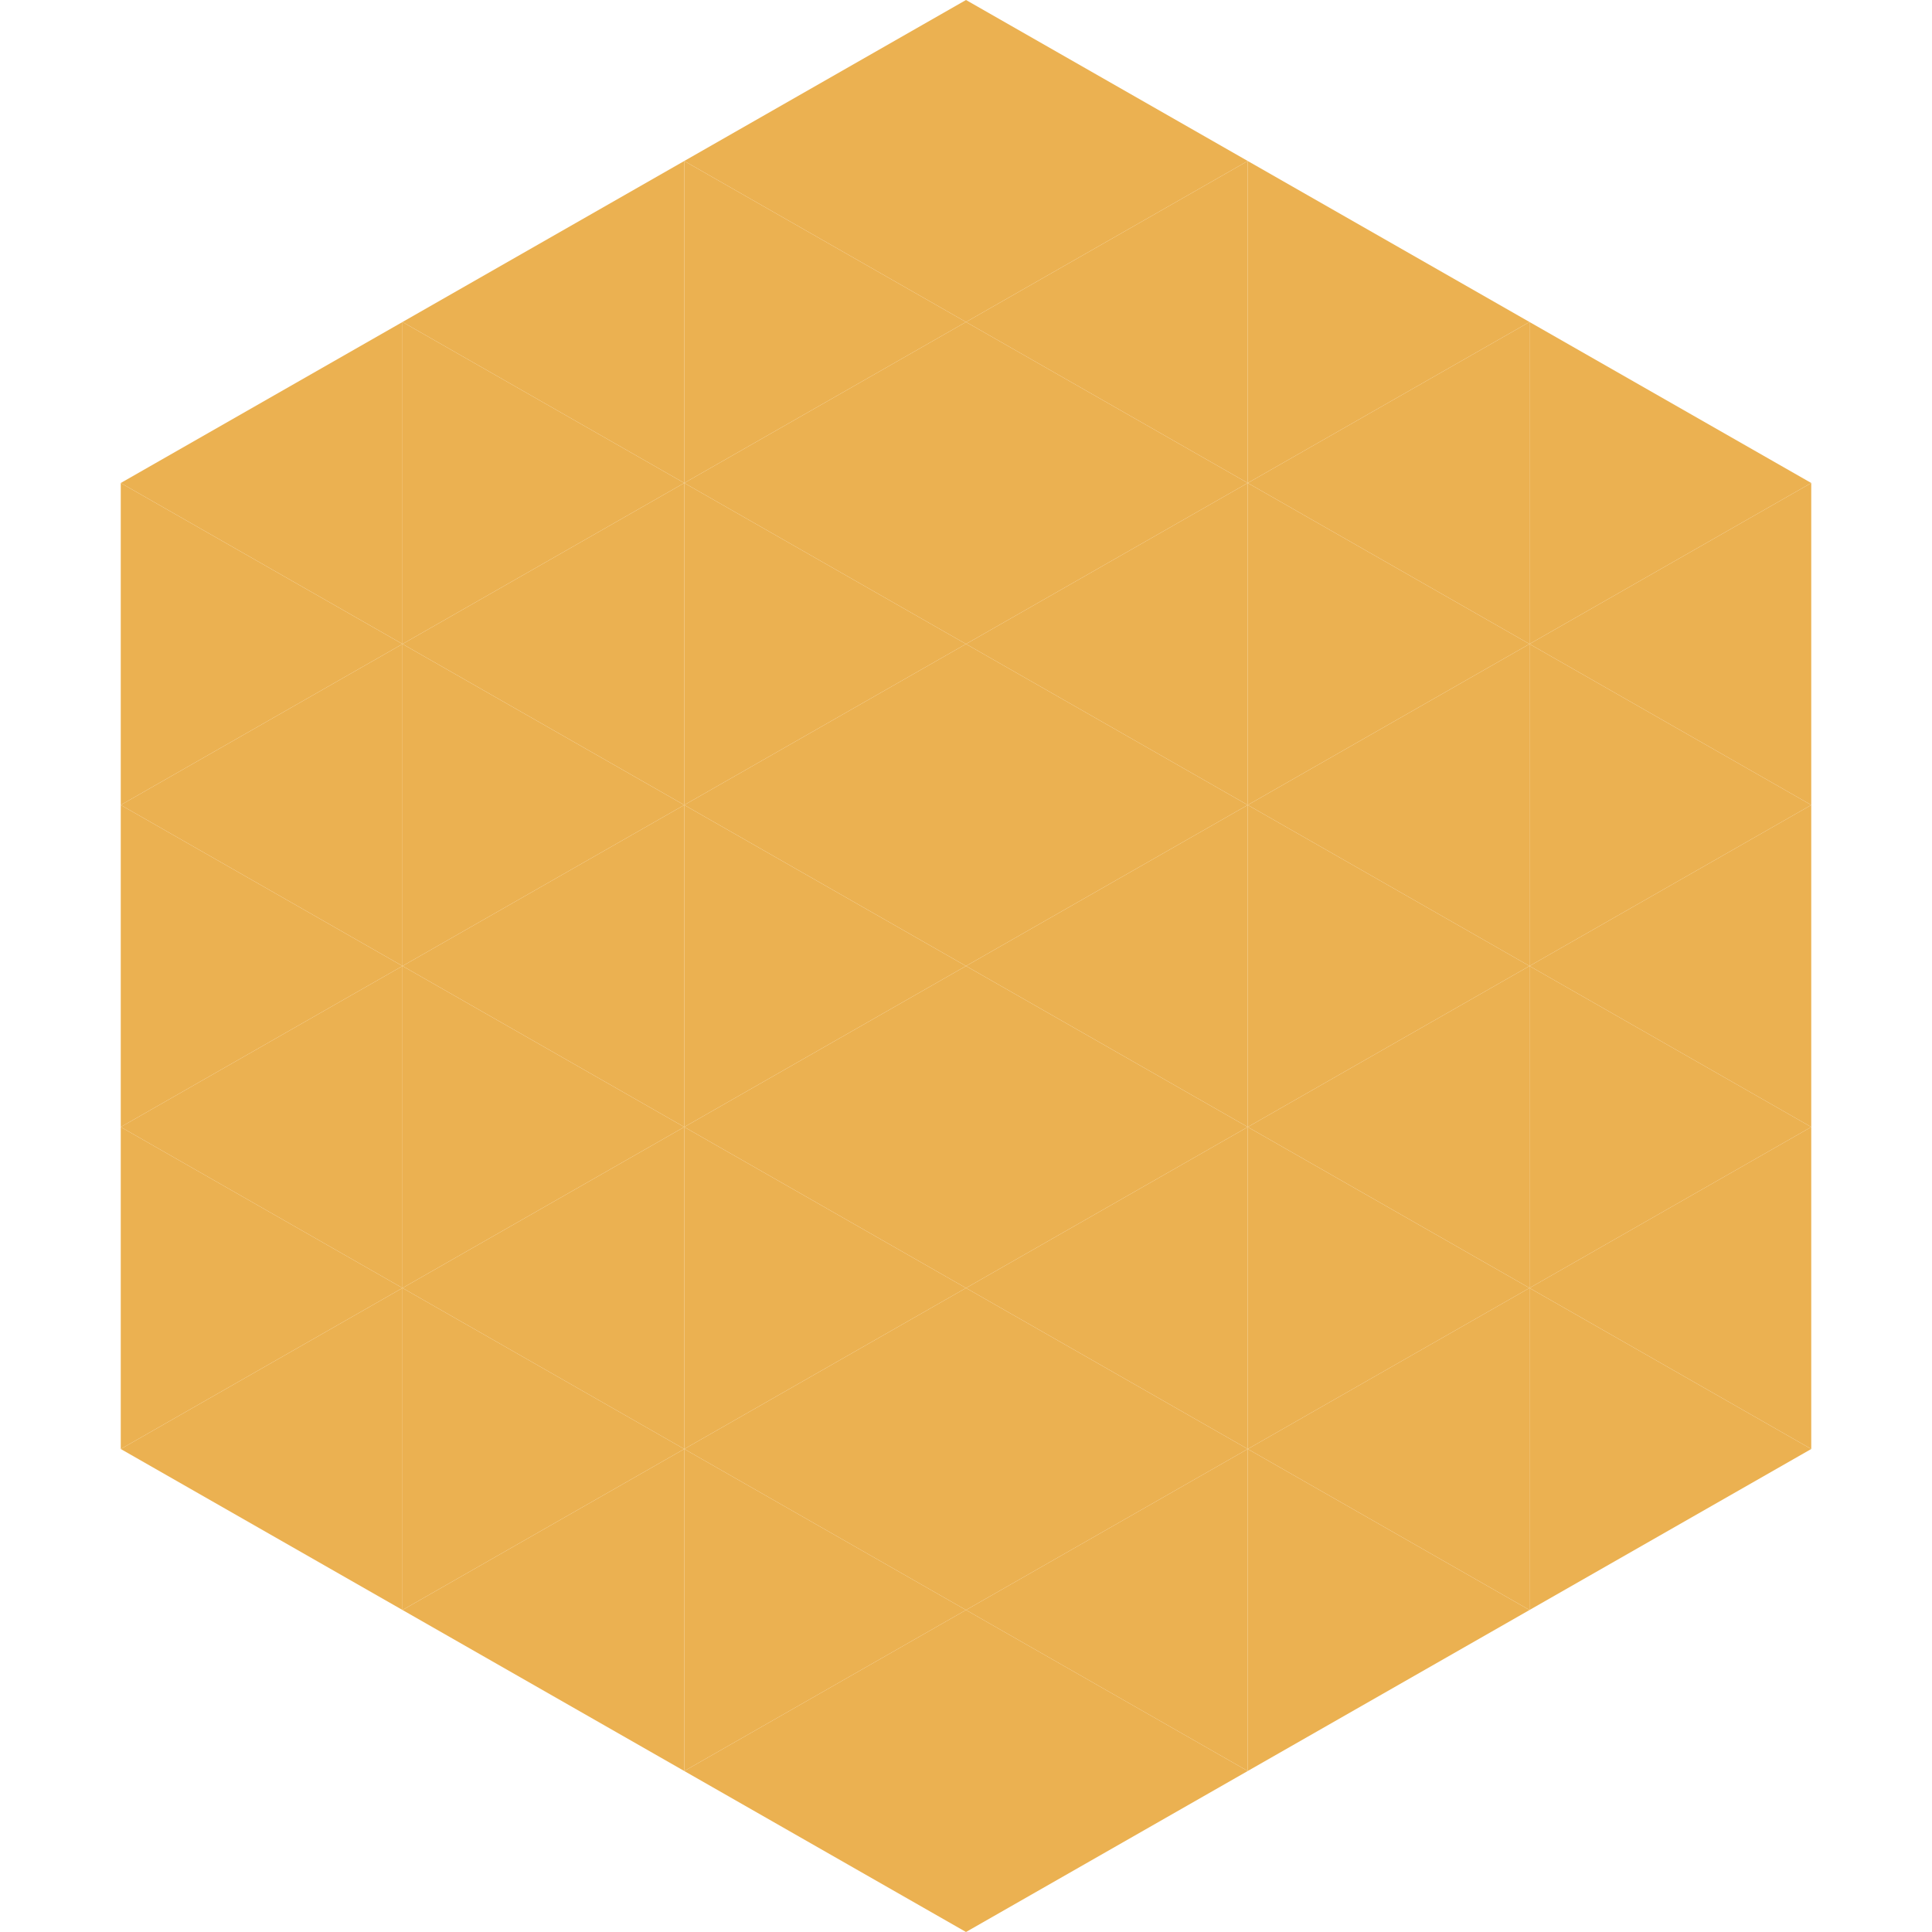
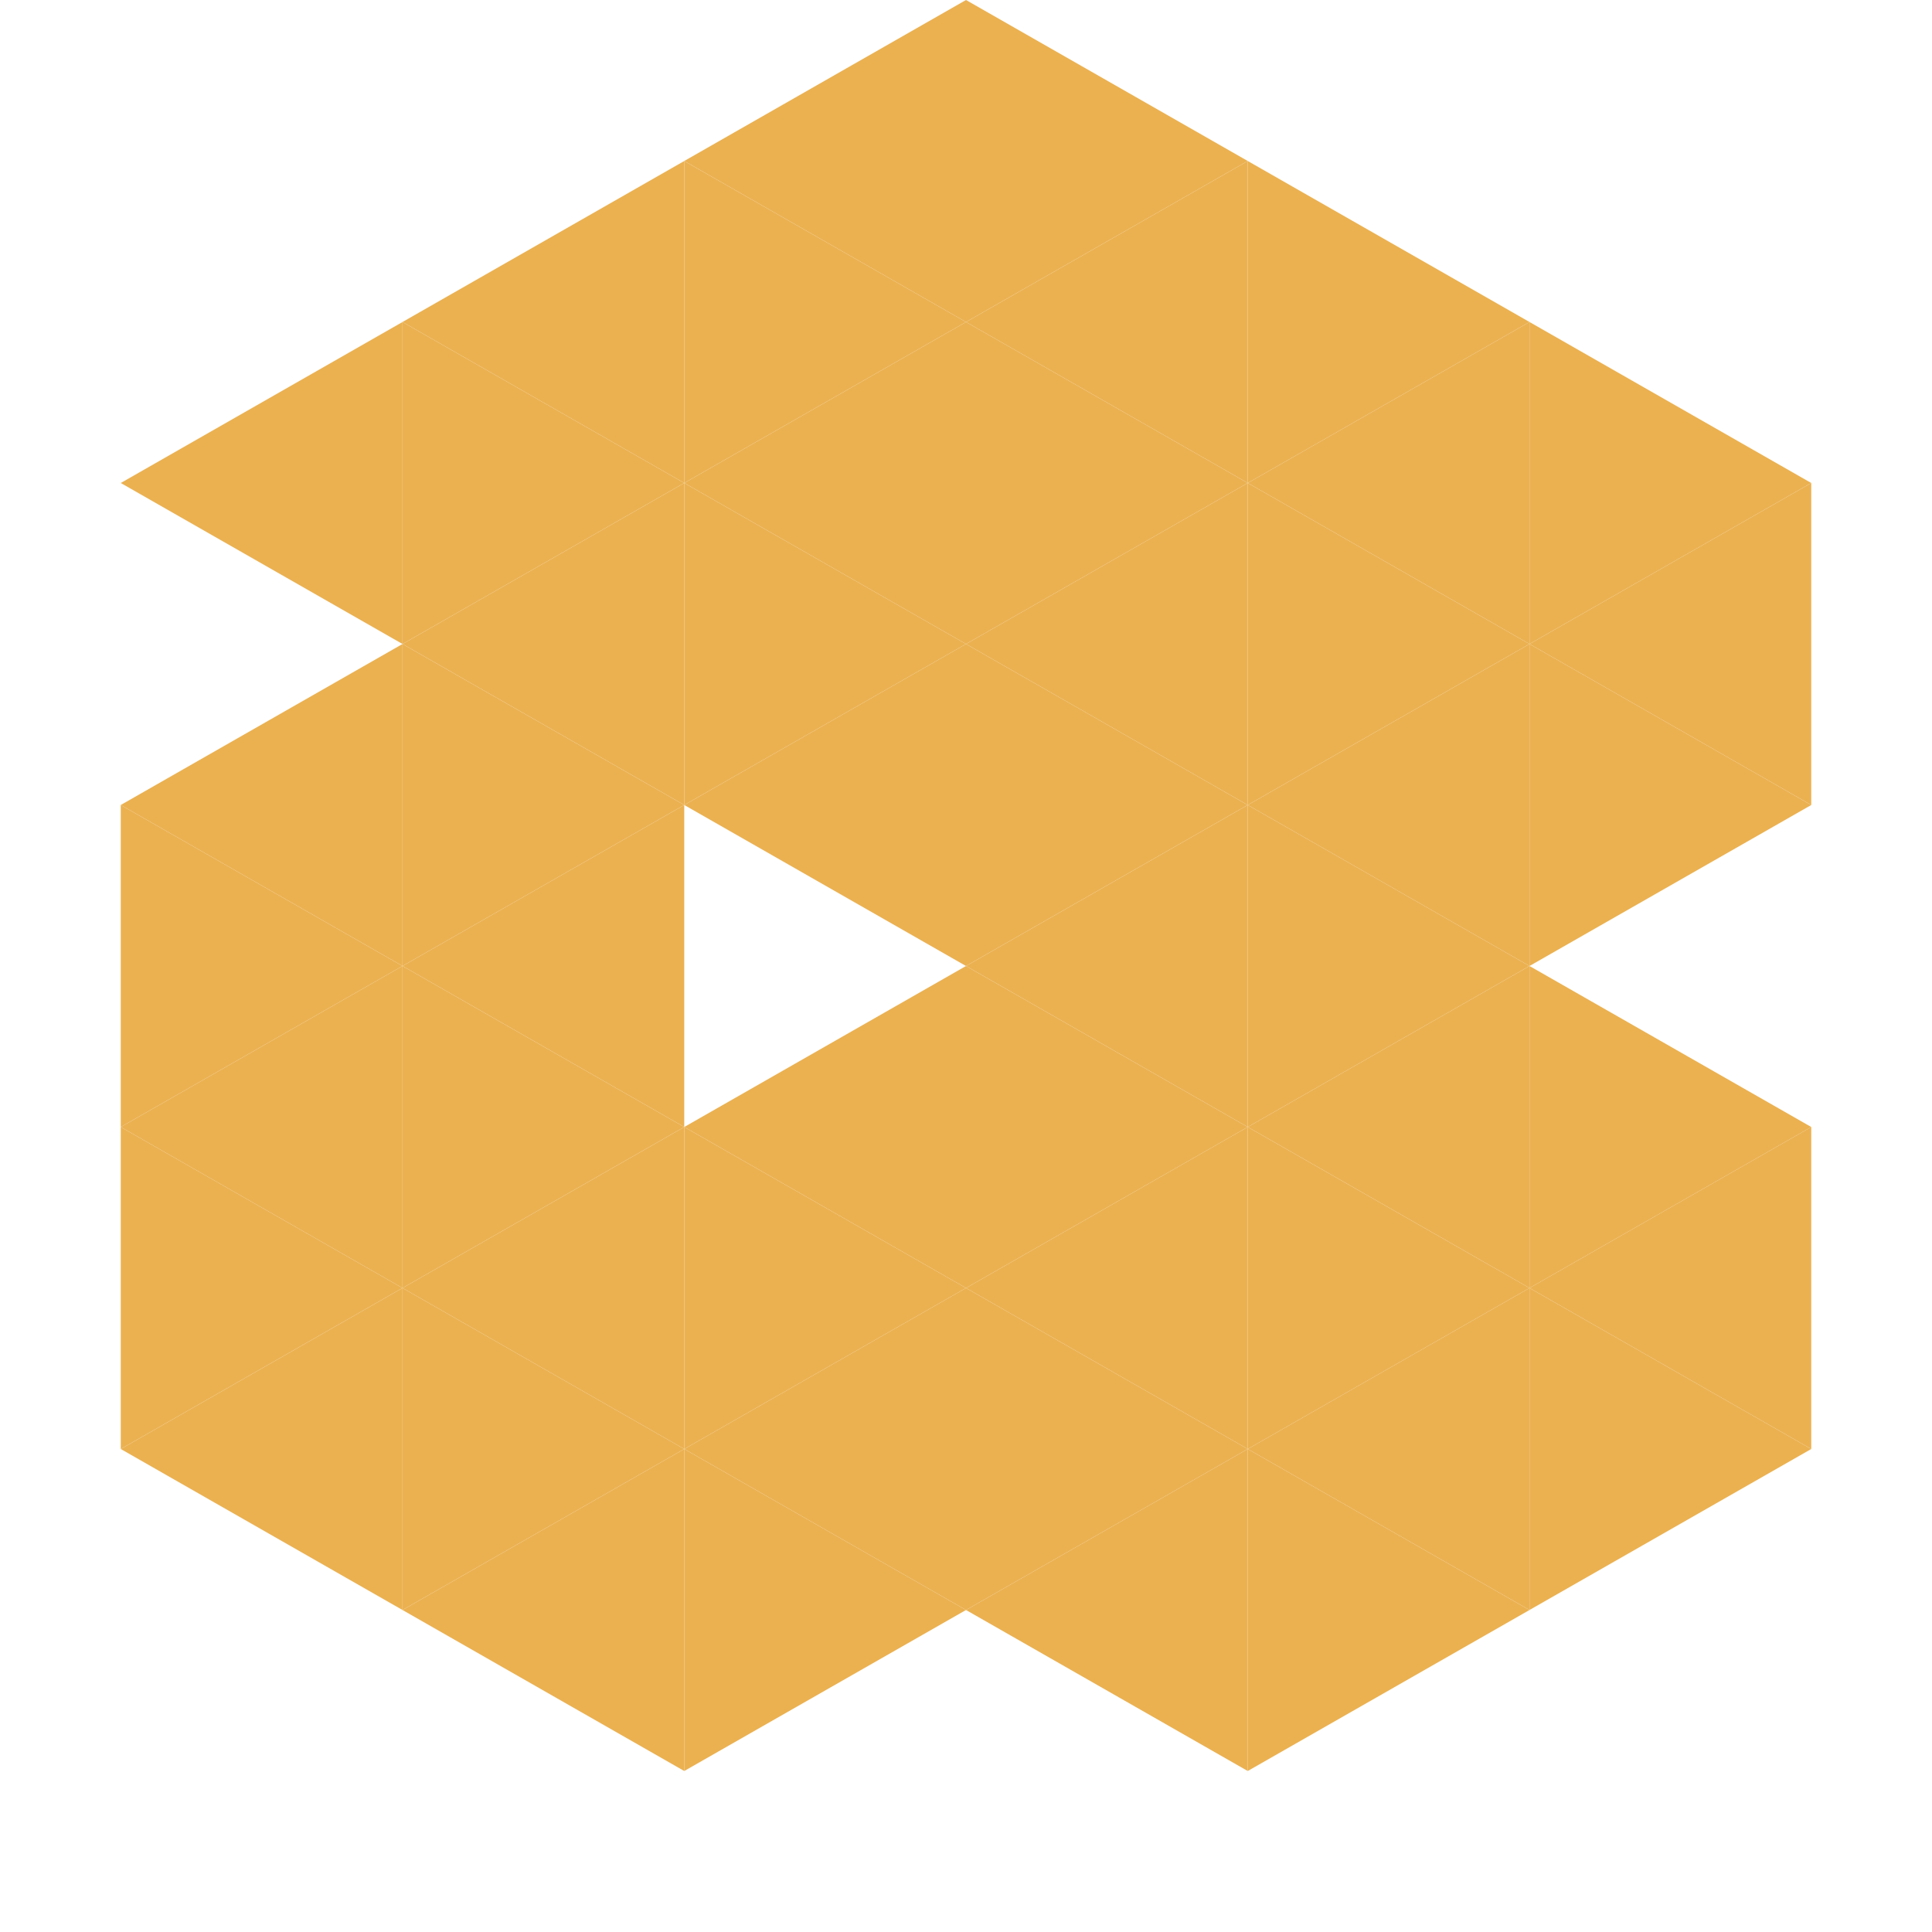
<svg xmlns="http://www.w3.org/2000/svg" width="240" height="240">
  <polygon points="50,40 15,60 50,80" style="fill:rgb(235,177,81)" />
  <polygon points="190,40 225,60 190,80" style="fill:rgb(235,177,81)" />
-   <polygon points="15,60 50,80 15,100" style="fill:rgb(235,177,81)" />
  <polygon points="225,60 190,80 225,100" style="fill:rgb(235,177,81)" />
  <polygon points="50,80 15,100 50,120" style="fill:rgb(235,177,81)" />
  <polygon points="190,80 225,100 190,120" style="fill:rgb(235,177,81)" />
  <polygon points="15,100 50,120 15,140" style="fill:rgb(235,177,81)" />
-   <polygon points="225,100 190,120 225,140" style="fill:rgb(235,177,81)" />
  <polygon points="50,120 15,140 50,160" style="fill:rgb(235,177,81)" />
  <polygon points="190,120 225,140 190,160" style="fill:rgb(235,177,81)" />
  <polygon points="15,140 50,160 15,180" style="fill:rgb(235,177,81)" />
  <polygon points="225,140 190,160 225,180" style="fill:rgb(235,177,81)" />
  <polygon points="50,160 15,180 50,200" style="fill:rgb(235,177,81)" />
  <polygon points="190,160 225,180 190,200" style="fill:rgb(235,177,81)" />
  <polygon points="15,180 50,200 15,220" style="fill:rgb(255,255,255); fill-opacity:0" />
  <polygon points="225,180 190,200 225,220" style="fill:rgb(255,255,255); fill-opacity:0" />
  <polygon points="50,0 85,20 50,40" style="fill:rgb(255,255,255); fill-opacity:0" />
  <polygon points="190,0 155,20 190,40" style="fill:rgb(255,255,255); fill-opacity:0" />
  <polygon points="85,20 50,40 85,60" style="fill:rgb(235,177,81)" />
  <polygon points="155,20 190,40 155,60" style="fill:rgb(235,177,81)" />
  <polygon points="50,40 85,60 50,80" style="fill:rgb(235,177,81)" />
  <polygon points="190,40 155,60 190,80" style="fill:rgb(235,177,81)" />
  <polygon points="85,60 50,80 85,100" style="fill:rgb(235,177,81)" />
  <polygon points="155,60 190,80 155,100" style="fill:rgb(235,177,81)" />
  <polygon points="50,80 85,100 50,120" style="fill:rgb(235,177,81)" />
  <polygon points="190,80 155,100 190,120" style="fill:rgb(235,177,81)" />
  <polygon points="85,100 50,120 85,140" style="fill:rgb(235,177,81)" />
  <polygon points="155,100 190,120 155,140" style="fill:rgb(235,177,81)" />
  <polygon points="50,120 85,140 50,160" style="fill:rgb(235,177,81)" />
  <polygon points="190,120 155,140 190,160" style="fill:rgb(235,177,81)" />
  <polygon points="85,140 50,160 85,180" style="fill:rgb(235,177,81)" />
  <polygon points="155,140 190,160 155,180" style="fill:rgb(235,177,81)" />
  <polygon points="50,160 85,180 50,200" style="fill:rgb(235,177,81)" />
  <polygon points="190,160 155,180 190,200" style="fill:rgb(235,177,81)" />
  <polygon points="85,180 50,200 85,220" style="fill:rgb(235,177,81)" />
  <polygon points="155,180 190,200 155,220" style="fill:rgb(235,177,81)" />
  <polygon points="120,0 85,20 120,40" style="fill:rgb(235,177,81)" />
  <polygon points="120,0 155,20 120,40" style="fill:rgb(235,177,81)" />
  <polygon points="85,20 120,40 85,60" style="fill:rgb(235,177,81)" />
  <polygon points="155,20 120,40 155,60" style="fill:rgb(235,177,81)" />
  <polygon points="120,40 85,60 120,80" style="fill:rgb(235,177,81)" />
  <polygon points="120,40 155,60 120,80" style="fill:rgb(235,177,81)" />
  <polygon points="85,60 120,80 85,100" style="fill:rgb(235,177,81)" />
  <polygon points="155,60 120,80 155,100" style="fill:rgb(235,177,81)" />
  <polygon points="120,80 85,100 120,120" style="fill:rgb(235,177,81)" />
  <polygon points="120,80 155,100 120,120" style="fill:rgb(235,177,81)" />
-   <polygon points="85,100 120,120 85,140" style="fill:rgb(235,177,81)" />
  <polygon points="155,100 120,120 155,140" style="fill:rgb(235,177,81)" />
  <polygon points="120,120 85,140 120,160" style="fill:rgb(235,177,81)" />
  <polygon points="120,120 155,140 120,160" style="fill:rgb(235,177,81)" />
  <polygon points="85,140 120,160 85,180" style="fill:rgb(235,177,81)" />
  <polygon points="155,140 120,160 155,180" style="fill:rgb(235,177,81)" />
  <polygon points="120,160 85,180 120,200" style="fill:rgb(235,177,81)" />
  <polygon points="120,160 155,180 120,200" style="fill:rgb(235,177,81)" />
  <polygon points="85,180 120,200 85,220" style="fill:rgb(235,177,81)" />
  <polygon points="155,180 120,200 155,220" style="fill:rgb(235,177,81)" />
-   <polygon points="120,200 85,220 120,240" style="fill:rgb(235,177,81)" />
-   <polygon points="120,200 155,220 120,240" style="fill:rgb(235,177,81)" />
  <polygon points="85,220 120,240 85,260" style="fill:rgb(255,255,255); fill-opacity:0" />
  <polygon points="155,220 120,240 155,260" style="fill:rgb(255,255,255); fill-opacity:0" />
</svg>